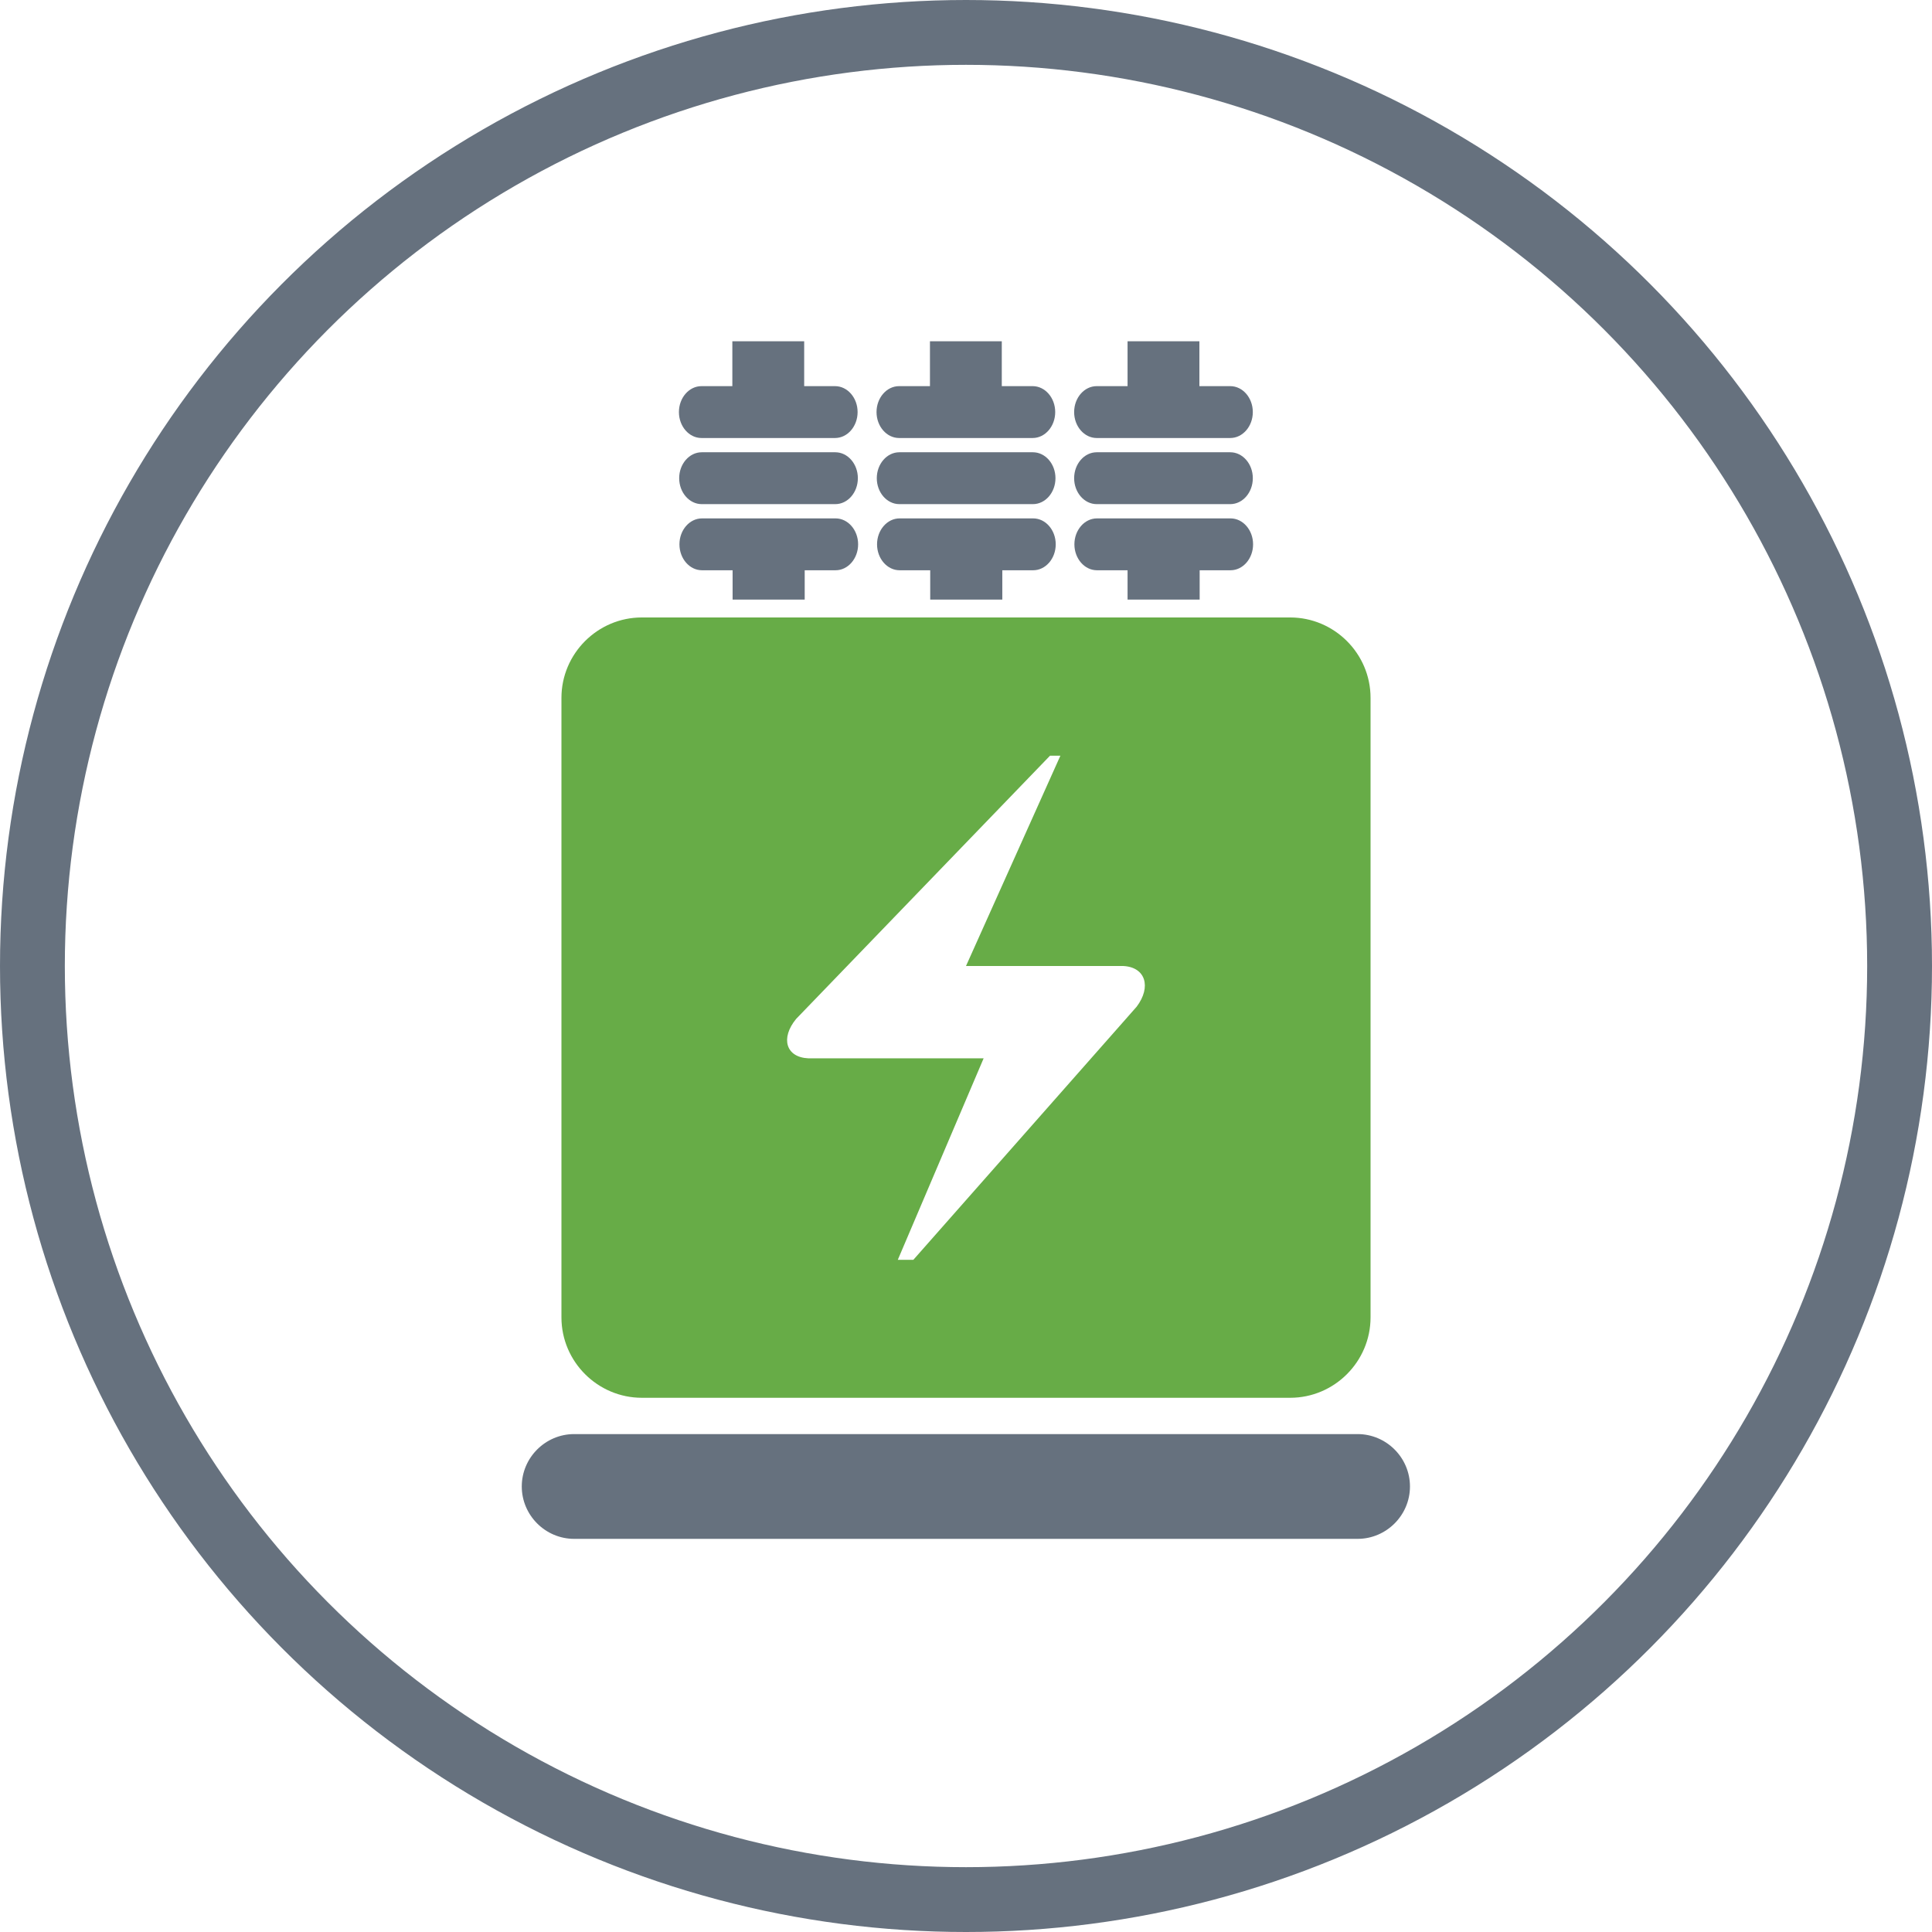
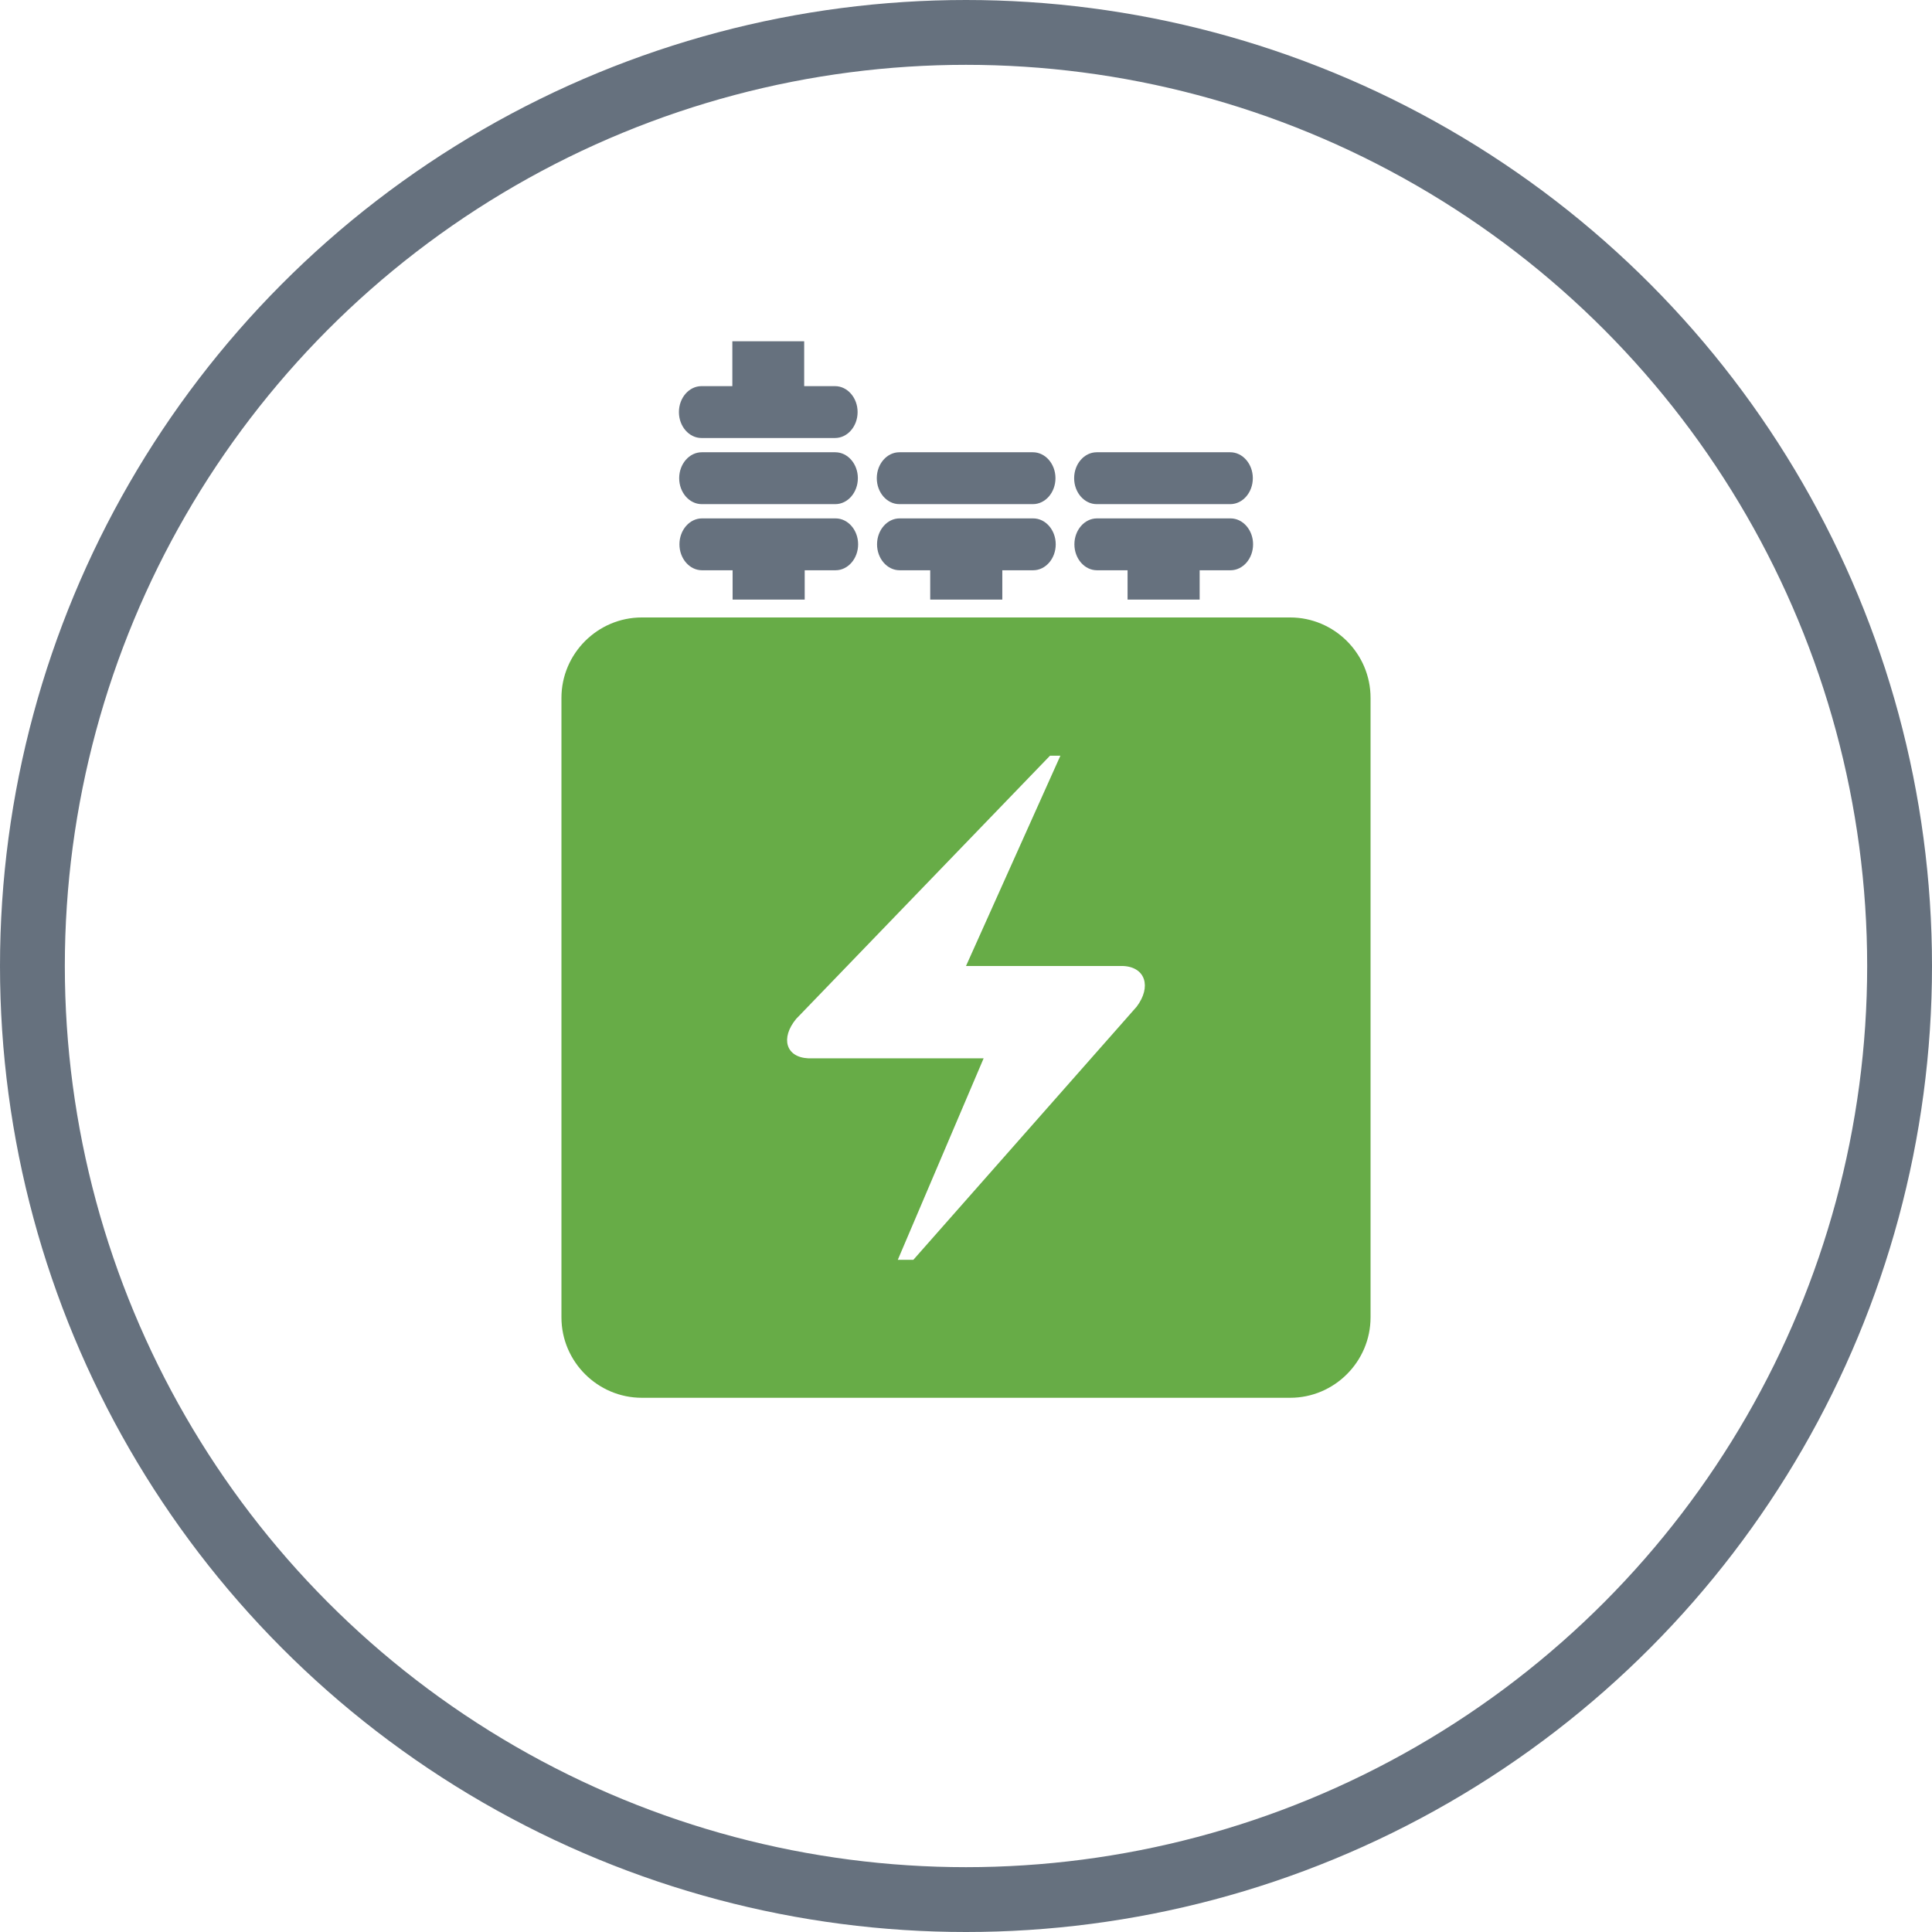
<svg xmlns="http://www.w3.org/2000/svg" id="Layer_1" data-name="Layer 1" viewBox="0 0 74.5 74.5">
  <defs>
    <style>
      .cls-1 {
        fill: #66717e;
      }

      .cls-1, .cls-2 {
        stroke-width: 0px;
      }

      .cls-2 {
        fill: #67ac47;
      }

      .cls-3 {
        fill: none;
        stroke: #66717e;
        stroke-miterlimit: 10;
        stroke-width: 2.5px;
      }
    </style>
  </defs>
  <circle class="cls-3" cx="37.25" cy="37.25" r="36" />
  <g>
-     <path class="cls-1" d="M52.35,55.3h-30.21c-1.11,0-2.02.91-2.02,2.02s.91,2.02,2.02,2.02h30.21c1.11,0,2.02-.91,2.02-2.02s-.91-2.02-2.02-2.02Z" />
    <g>
      <path class="cls-1" d="M27.06,21.99h1.19v1.13h2.78v-1.13h1.19c.48,0,.87-.45.87-1s-.39-1-.87-1h-5.15c-.48,0-.87.45-.87,1s.39,1,.87,1Z" />
      <path class="cls-1" d="M27.06,19.44h5.15c.48,0,.87-.45.87-1s-.39-1-.87-1h-5.15c-.48,0-.87.45-.87,1s.39,1,.87,1Z" />
-       <path class="cls-1" d="M35.86,13.16v1.73h-1.19c-.48,0-.87.45-.87,1s.39,1,.87,1h5.15c.48,0,.87-.45.87-1s-.39-1-.87-1h-1.19v-1.73h-2.78Z" />
      <path class="cls-1" d="M34.68,21.99h1.19v1.13h2.78v-1.13h1.19c.48,0,.87-.45.87-1s-.39-1-.87-1h-5.15c-.48,0-.87.45-.87,1s.39,1,.87,1Z" />
      <path class="cls-1" d="M28.24,13.16v1.73h-1.19c-.48,0-.87.45-.87,1s.39,1,.87,1h5.15c.48,0,.87-.45.87-1s-.39-1-.87-1h-1.19v-1.73h-2.78Z" />
      <path class="cls-1" d="M34.68,19.44h5.15c.48,0,.87-.45.87-1s-.39-1-.87-1h-5.15c-.48,0-.87.45-.87,1s.39,1,.87,1Z" />
      <path class="cls-1" d="M42.29,21.99h1.19v1.13h2.78v-1.13h1.19c.48,0,.87-.45.87-1s-.39-1-.87-1h-5.15c-.48,0-.87.45-.87,1s.39,1,.87,1Z" />
      <path class="cls-1" d="M42.29,19.44h5.15c.48,0,.87-.45.87-1s-.39-1-.87-1h-5.15c-.48,0-.87.45-.87,1s.39,1,.87,1Z" />
-       <path class="cls-1" d="M43.48,13.16v1.73h-1.19c-.48,0-.87.45-.87,1s.39,1,.87,1h5.15c.48,0,.87-.45.87-1s-.39-1-.87-1h-1.19v-1.73h-2.78Z" />
    </g>
    <path class="cls-2" d="M24.75,23.81h25c1.7,0,3.1,1.39,3.1,3.1v23.89c0,1.7-1.39,3.1-3.1,3.1h-25c-1.7,0-3.1-1.39-3.1-3.1v-23.89c0-1.7,1.39-3.1,3.1-3.1ZM43.31,37.25h-6.06l3.64-8.11h-.4l-9.79,10.15c-.61.74-.4,1.48.47,1.52h6.76l-3.31,7.77h.6l8.61-9.76c.58-.77.34-1.53-.52-1.57" />
  </g>
</svg>